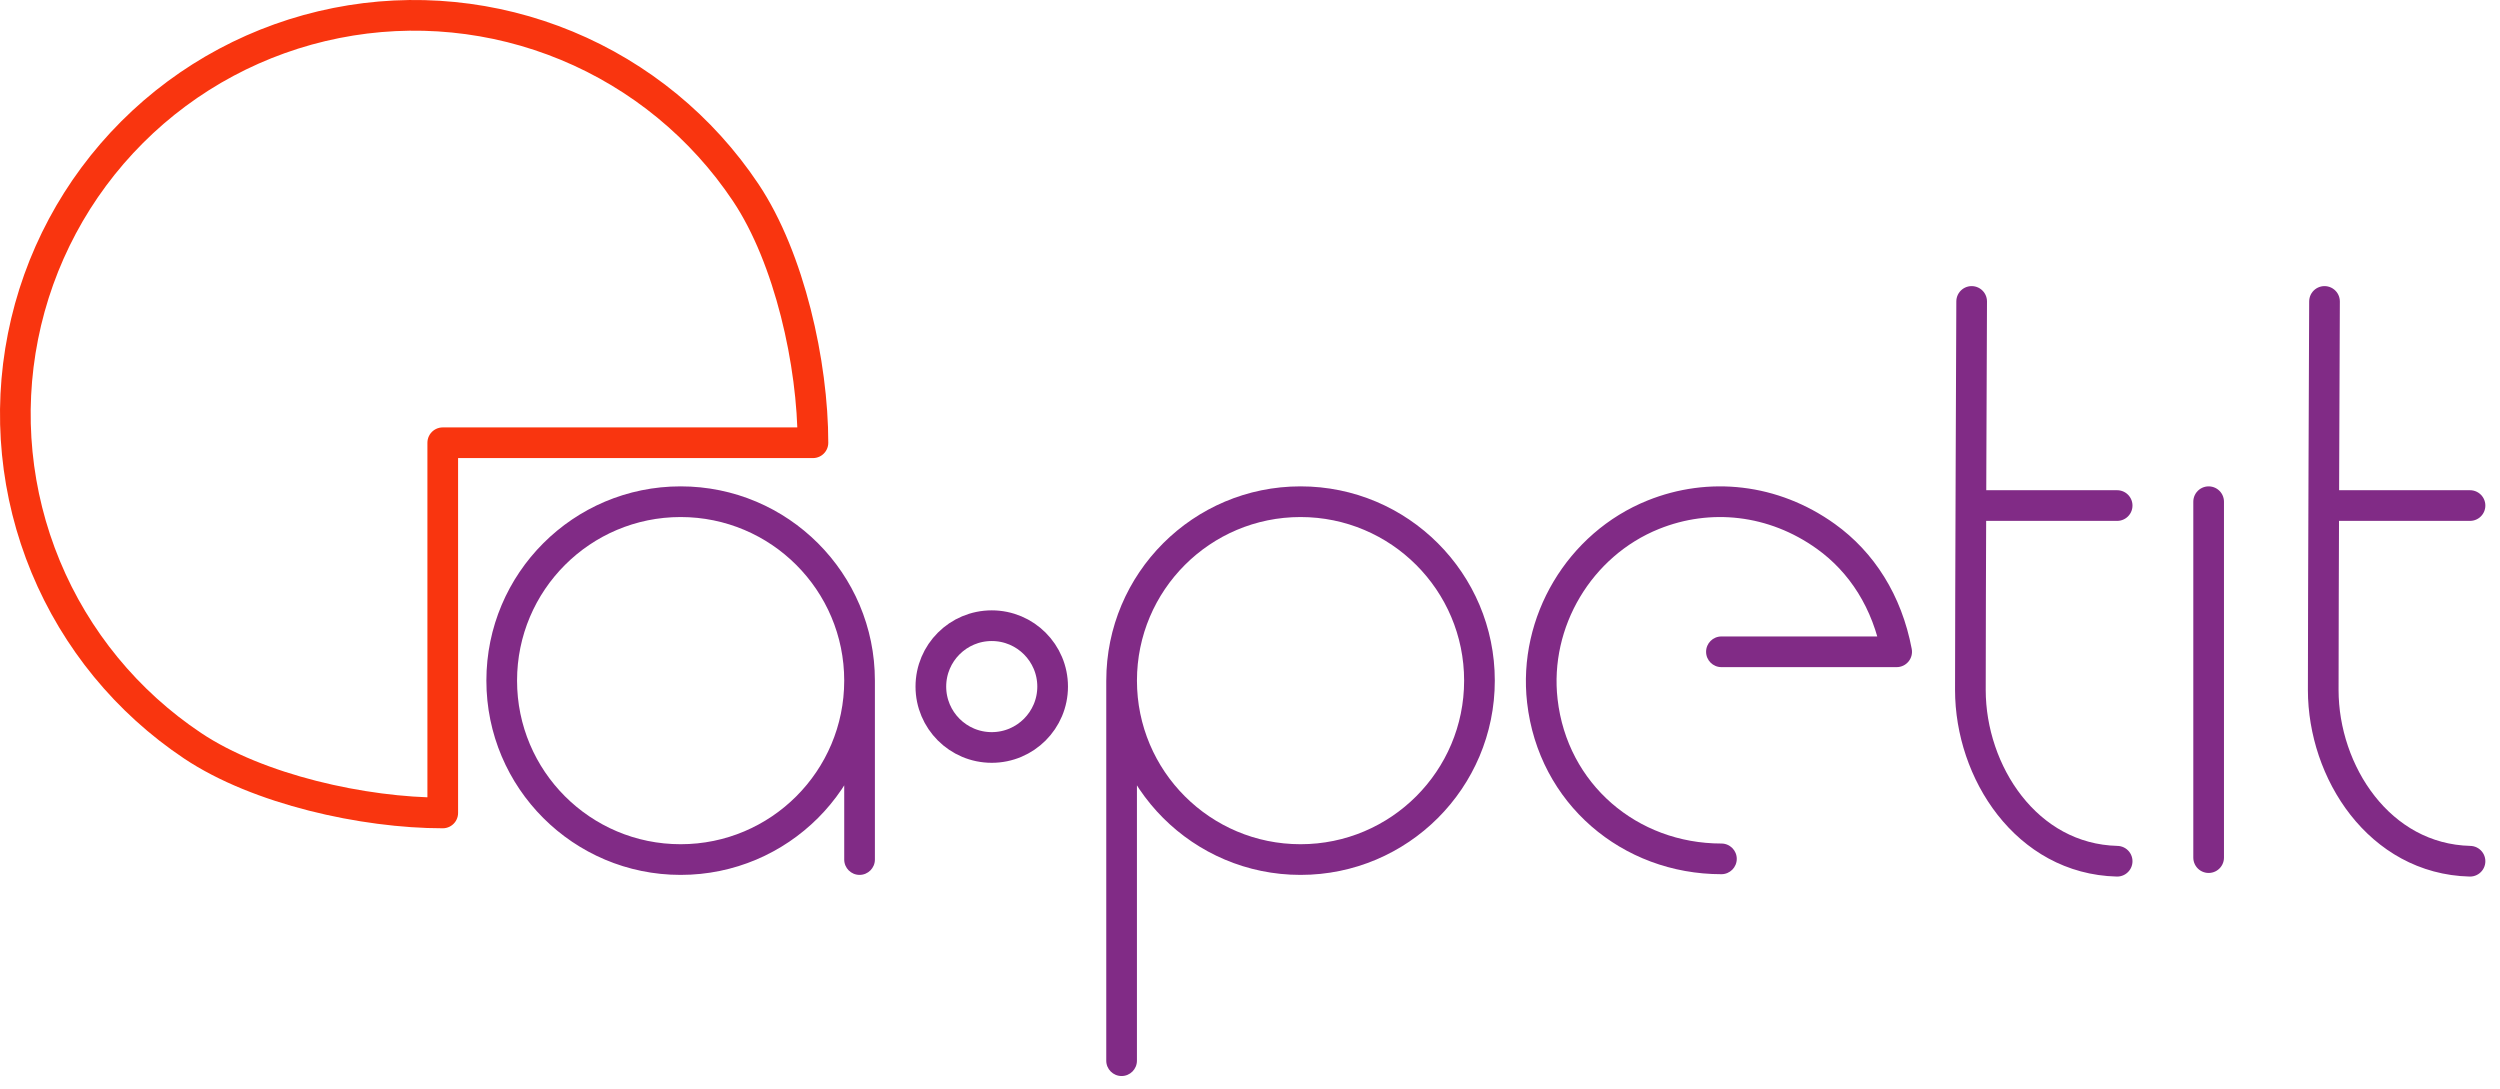
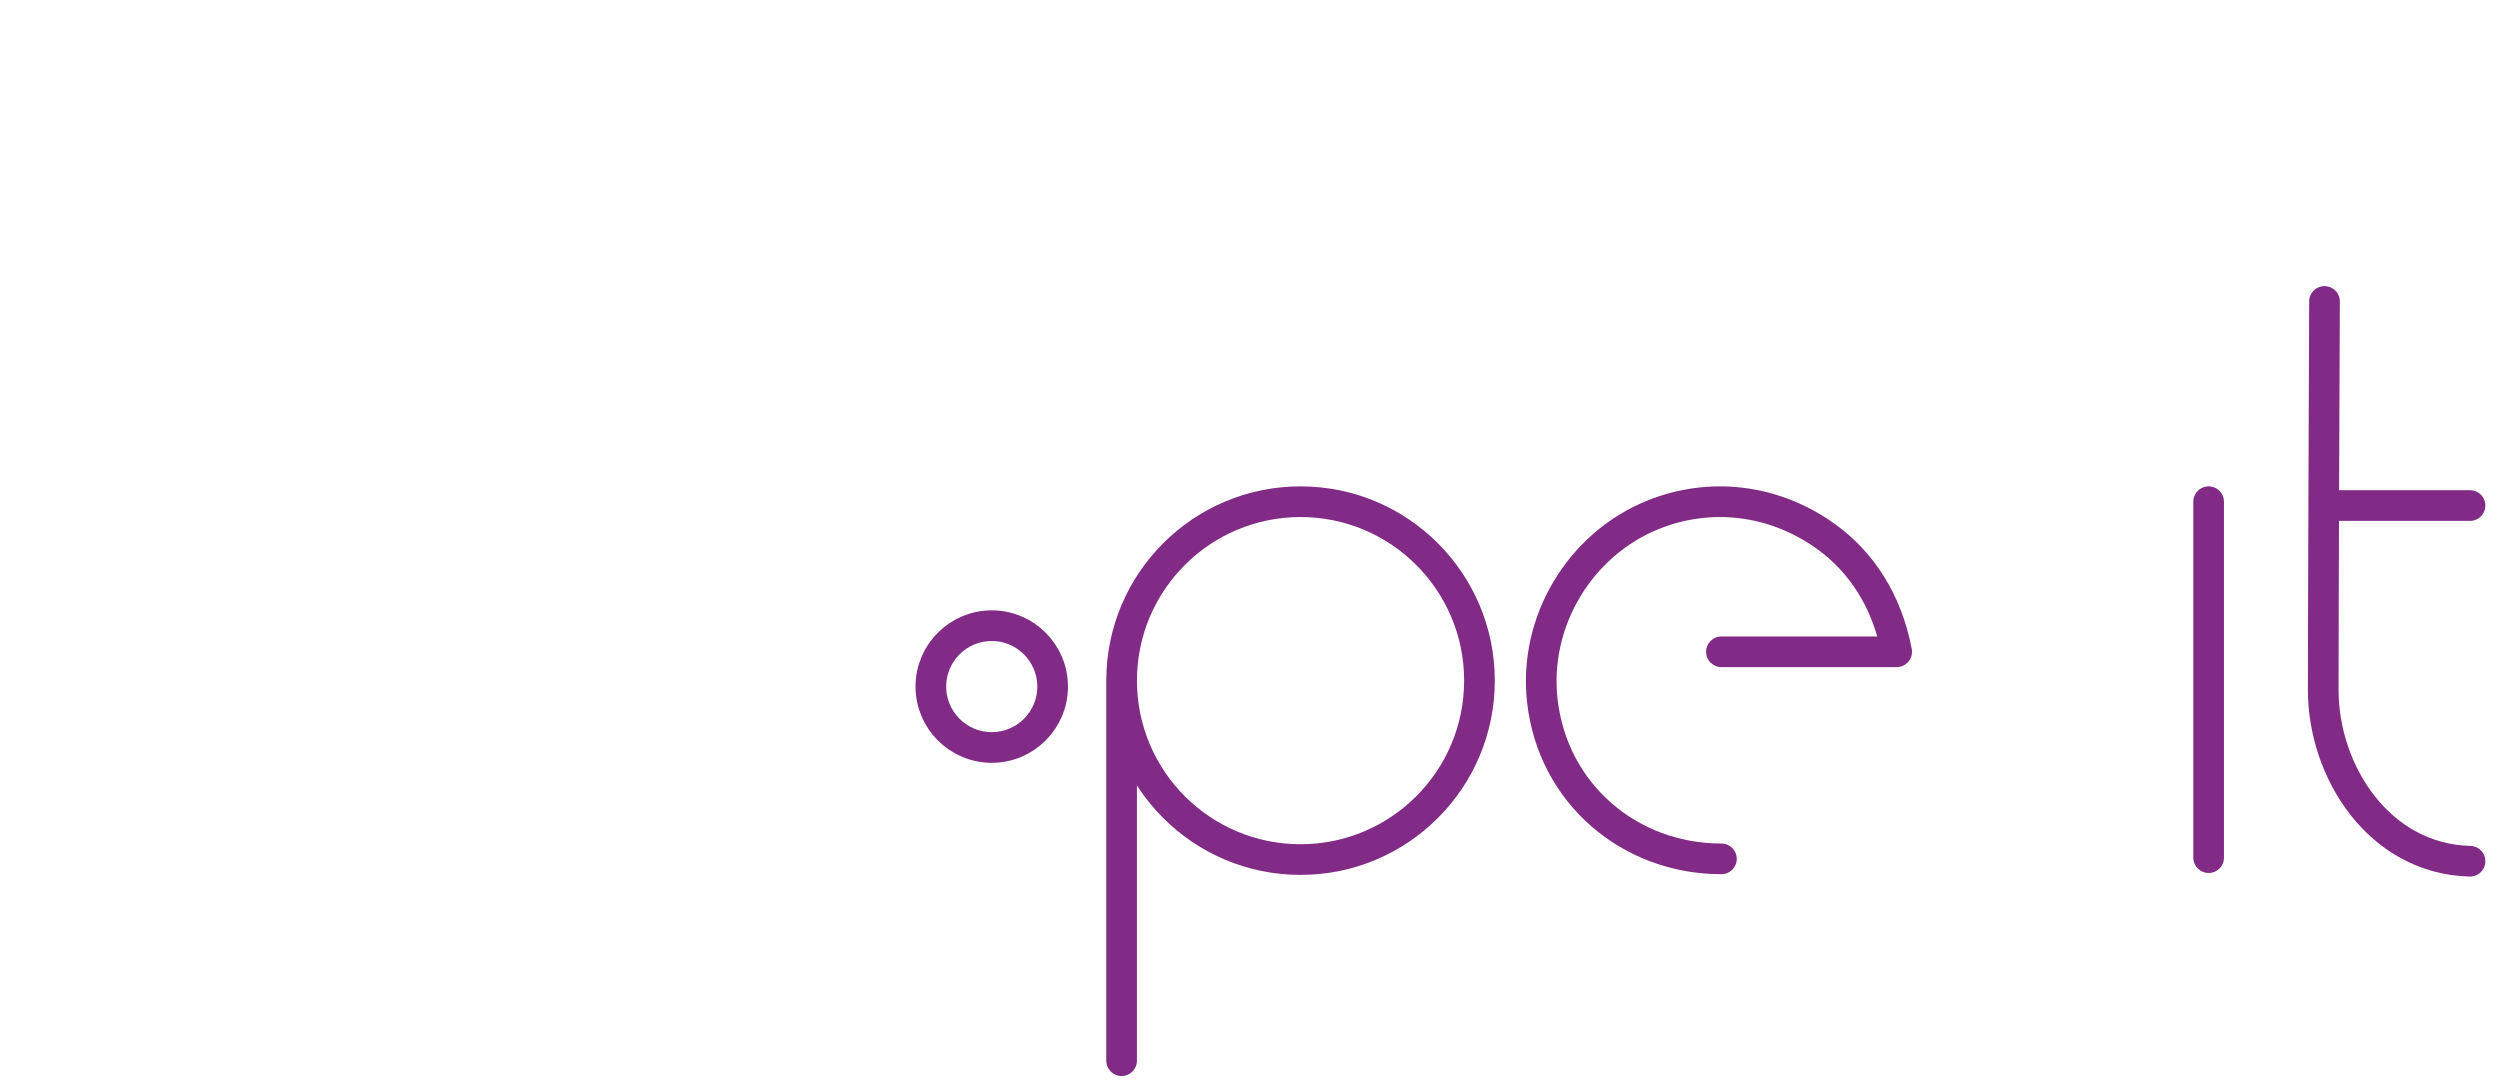
<svg xmlns="http://www.w3.org/2000/svg" width="163" height="71" viewBox="0 0 163 71" fill="none">
-   <path d="M53.004 28.867C53.004 23.725 51.479 16.832 48.622 12.556C45.765 8.28 41.704 4.947 36.953 2.979C32.201 1.011 26.973 0.496 21.929 1.5C16.885 2.503 12.252 4.979 8.616 8.616C4.979 12.252 2.503 16.885 1.5 21.929C0.496 26.973 1.011 32.201 2.979 36.953C4.947 41.704 8.28 45.765 12.556 48.622C16.832 51.479 23.725 53.004 28.867 53.004V28.867H53.004Z" stroke="#F9350F" stroke-width="2" stroke-linejoin="round" />
  <circle cx="64.662" cy="44.765" r="3.97" stroke="#812B86" stroke-width="2" />
  <path d="M112.237 56.998C112.789 56.998 113.237 56.551 113.237 55.998C113.237 55.446 112.789 54.998 112.237 54.998V56.998ZM100.56 45.7L101.554 45.587L100.56 45.7ZM107.794 33.559L107.42 32.632L107.794 33.559ZM123.662 42.497L123.662 43.497C123.96 43.497 124.242 43.364 124.432 43.135C124.622 42.906 124.7 42.604 124.645 42.311L123.662 42.497ZM112.237 41.497C111.685 41.497 111.237 41.944 111.237 42.497C111.237 43.049 111.685 43.497 112.237 43.497L112.237 41.497ZM119.051 34.976L118.468 35.789L119.051 34.976ZM123.662 41.497L112.237 41.497L112.237 43.497L123.662 43.497L123.662 41.497ZM112.237 54.998C106.739 54.998 102.183 51.114 101.554 45.587L99.567 45.813C100.315 52.392 105.764 56.998 112.237 56.998V54.998ZM101.554 45.587C101.018 40.881 103.774 36.256 108.167 34.487L107.42 32.632C102.193 34.737 98.93 40.213 99.567 45.813L101.554 45.587ZM108.167 34.487C111.504 33.144 115.313 33.525 118.468 35.789L119.634 34.164C115.92 31.499 111.389 31.034 107.42 32.632L108.167 34.487ZM118.468 35.789C120.579 37.304 122.106 39.642 122.68 42.682L124.645 42.311C123.982 38.798 122.188 35.997 119.634 34.164L118.468 35.789Z" fill="#812B86" />
-   <path d="M55.043 56.043C55.043 56.595 55.491 57.043 56.043 57.043C56.595 57.043 57.043 56.595 57.043 56.043H55.043ZM55.043 44.377C55.043 50.268 50.268 55.043 44.377 55.043V57.043C51.373 57.043 57.043 51.372 57.043 44.377H55.043ZM44.377 55.043C38.487 55.043 33.712 50.268 33.712 44.377H31.712C31.712 51.372 37.382 57.043 44.377 57.043V55.043ZM33.712 44.377C33.712 38.487 38.487 33.711 44.377 33.711V31.711C37.382 31.711 31.712 37.382 31.712 44.377H33.712ZM44.377 33.711C50.268 33.711 55.043 38.487 55.043 44.377H57.043C57.043 37.382 51.373 31.711 44.377 31.711V33.711ZM55.043 44.377V56.043H57.043V44.377H55.043Z" fill="#812B86" />
-   <path d="M72.128 69.157C72.128 69.709 72.576 70.157 73.128 70.157C73.681 70.157 74.128 69.709 74.128 69.157H72.128ZM95.461 44.377C95.461 50.268 90.686 55.043 84.795 55.043V57.043C91.79 57.043 97.461 51.372 97.461 44.377H95.461ZM84.795 55.043C78.904 55.043 74.129 50.268 74.129 44.377H72.129C72.129 51.372 77.8 57.043 84.795 57.043V55.043ZM74.129 44.377C74.129 38.487 78.904 33.711 84.795 33.711V31.711C77.8 31.711 72.129 37.382 72.129 44.377H74.129ZM84.795 33.711C90.686 33.711 95.461 38.487 95.461 44.377H97.461C97.461 37.382 91.79 31.711 84.795 31.711V33.711ZM72.128 44.377V69.157H74.128V44.377H72.128Z" fill="#812B86" />
+   <path d="M72.128 69.157C72.128 69.709 72.576 70.157 73.128 70.157C73.681 70.157 74.128 69.709 74.128 69.157H72.128ZM95.461 44.377C95.461 50.268 90.686 55.043 84.795 55.043V57.043C91.79 57.043 97.461 51.372 97.461 44.377H95.461ZM84.795 55.043C78.904 55.043 74.129 50.268 74.129 44.377H72.129C72.129 51.372 77.8 57.043 84.795 57.043V55.043ZM74.129 44.377C74.129 38.487 78.904 33.711 84.795 33.711V31.711C77.8 31.711 72.129 37.382 72.129 44.377H74.129ZM84.795 33.711C90.686 33.711 95.461 38.487 95.461 44.377H97.461C97.461 37.382 91.79 31.711 84.795 31.711ZM72.128 44.377V69.157H74.128V44.377H72.128Z" fill="#812B86" />
  <path d="M144.003 32.711L144.003 55.917" stroke="#812B86" stroke-width="2" stroke-linecap="round" />
  <path d="M151.558 19.654C151.558 19.654 151.475 39.649 151.475 44.988C151.475 50.327 155.128 56.006 161.045 56.152M151.557 32.962L161.045 32.962" stroke="#812B86" stroke-width="2" stroke-linecap="round" />
-   <path d="M128.552 19.654C128.552 19.654 128.468 39.649 128.469 44.988C128.469 50.327 132.121 56.006 138.038 56.152M128.551 32.962L138.038 32.962" stroke="#812B86" stroke-width="2" stroke-linecap="round" />
</svg>